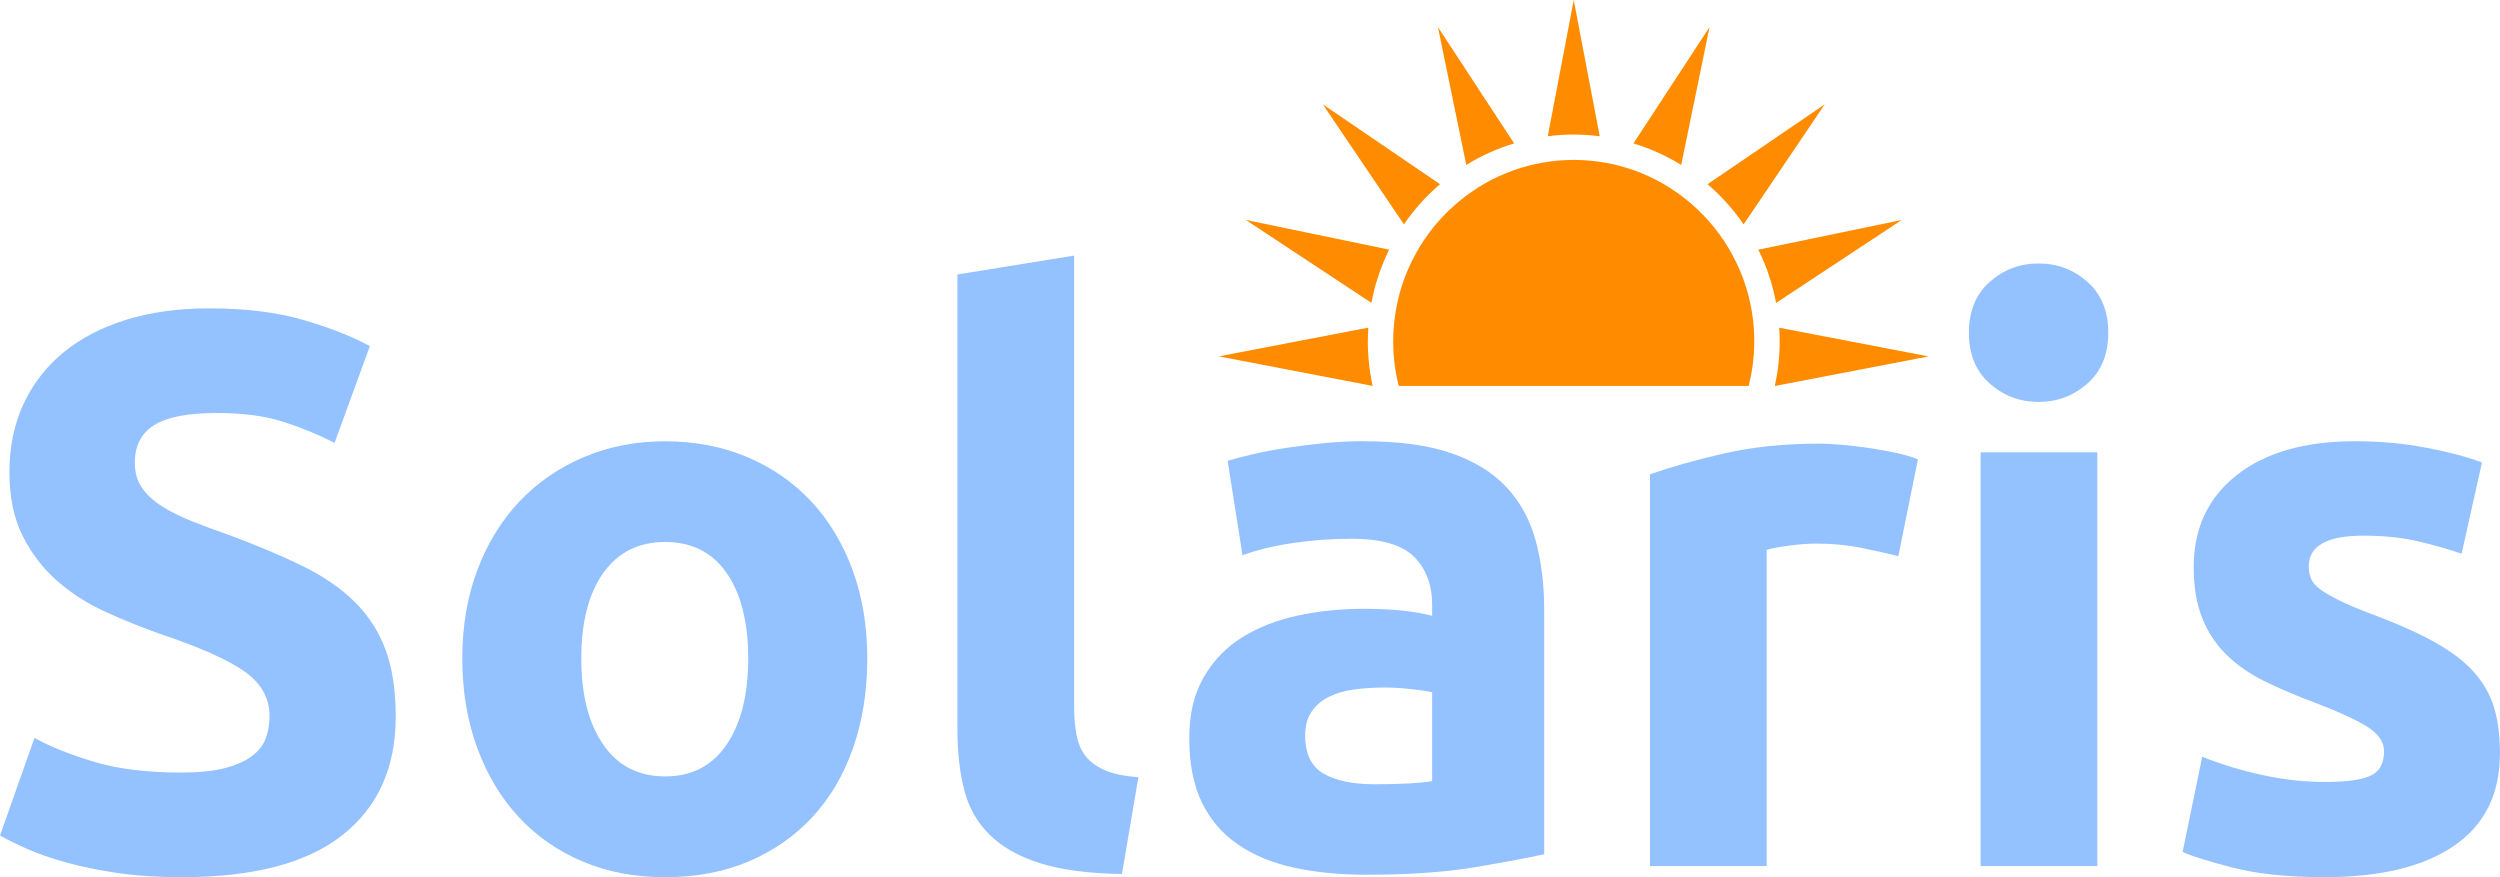
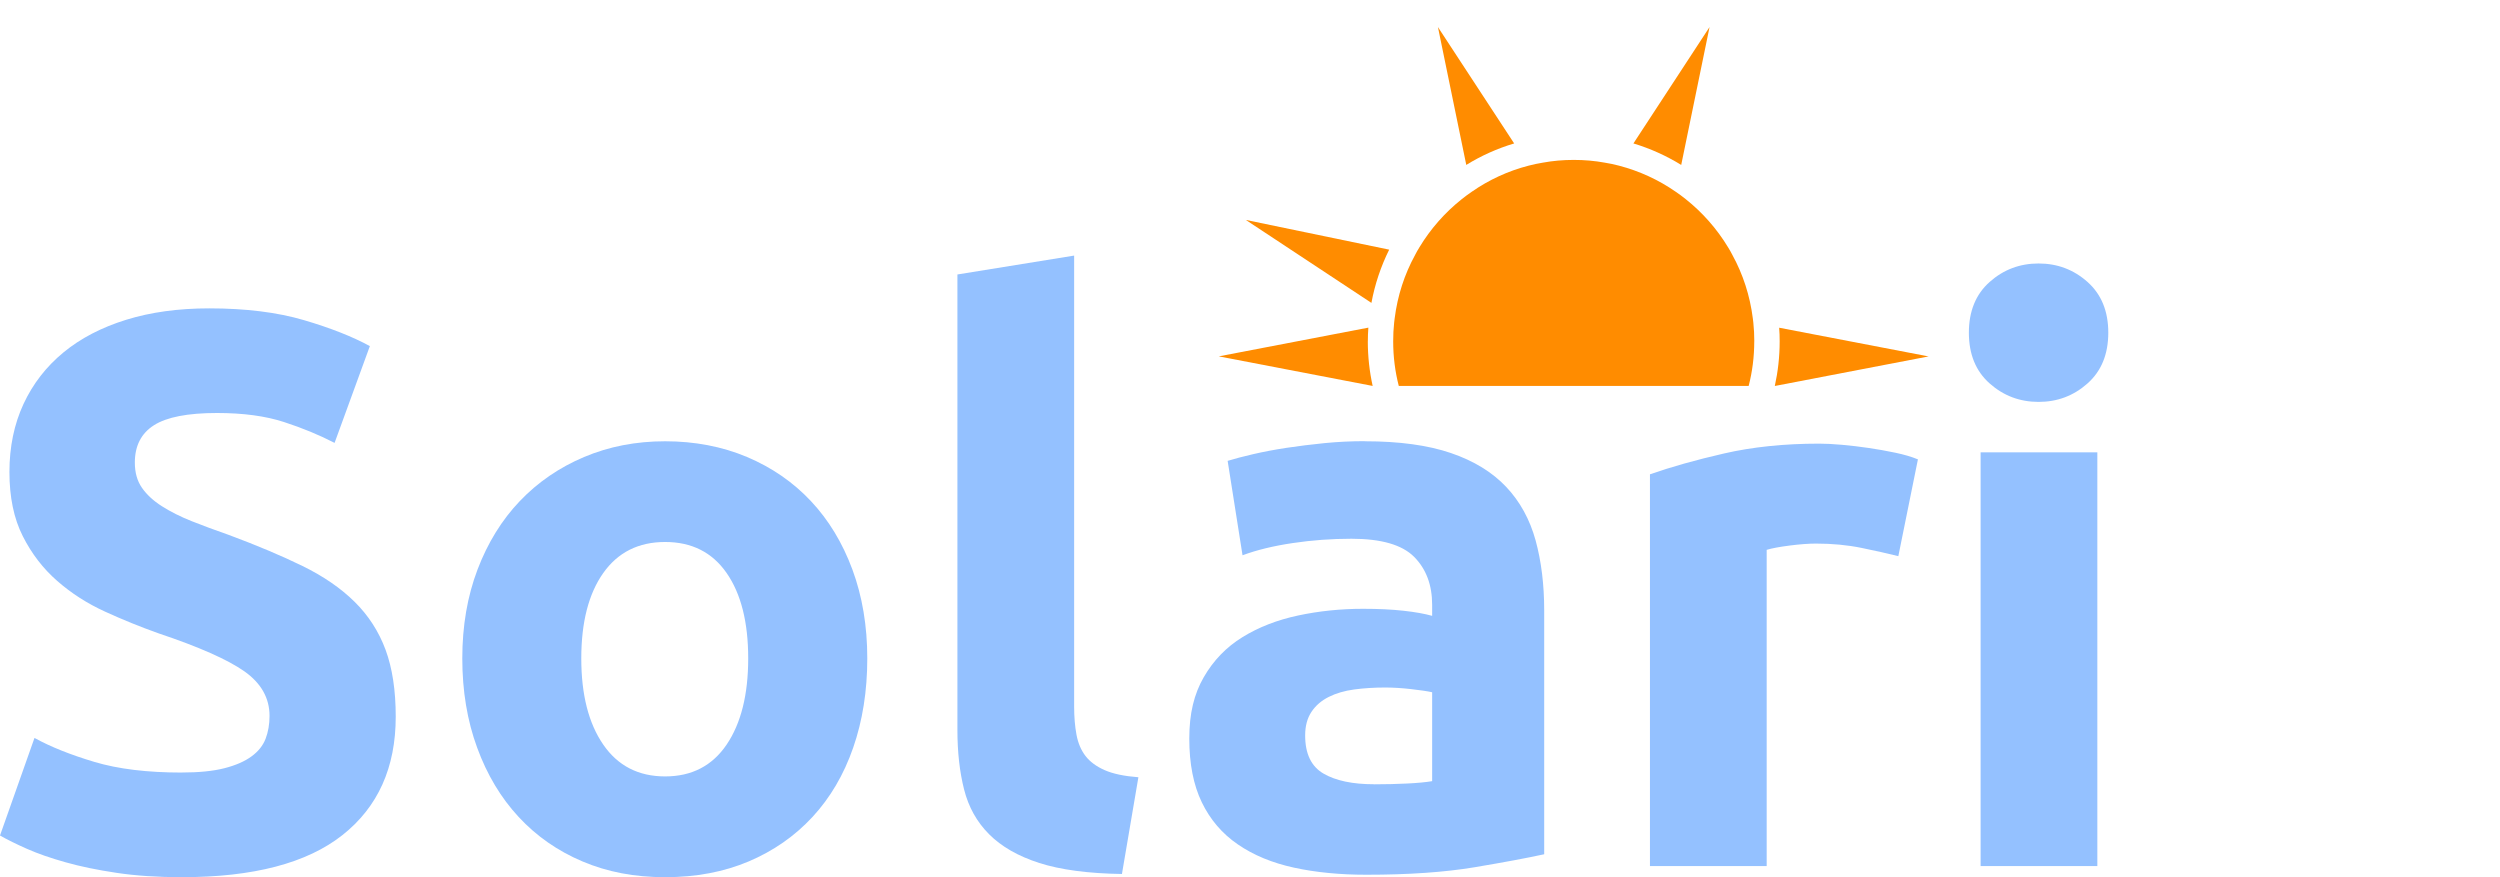
<svg xmlns="http://www.w3.org/2000/svg" width="171" height="60" viewBox="0 0 171 60" fill="none">
  <path d="M12.432 52.84C13.612 52.84 14.585 52.742 15.354 52.545C16.122 52.348 16.739 52.078 17.203 51.738C17.668 51.399 17.988 50.995 18.168 50.529C18.345 50.062 18.436 49.541 18.436 48.967C18.436 47.747 17.864 46.734 16.723 45.925C15.578 45.118 13.615 44.248 10.829 43.315C9.615 42.883 8.398 42.391 7.184 41.835C5.969 41.28 4.879 40.581 3.914 39.736C2.95 38.895 2.163 37.873 1.556 36.669C0.949 35.469 0.645 34.005 0.645 32.285C0.645 30.564 0.968 29.011 1.609 27.63C2.251 26.249 3.165 25.074 4.341 24.105C5.517 23.137 6.95 22.394 8.629 21.873C10.307 21.353 12.201 21.092 14.31 21.092C16.811 21.092 18.974 21.362 20.795 21.899C22.616 22.435 24.118 23.029 25.298 23.674L22.885 30.294C21.848 29.757 20.697 29.281 19.429 28.868C18.161 28.455 16.634 28.249 14.848 28.249C12.846 28.249 11.408 28.528 10.535 29.084C9.659 29.64 9.223 30.494 9.223 31.64C9.223 32.323 9.384 32.897 9.707 33.361C10.029 33.828 10.485 34.25 11.073 34.625C11.661 34.999 12.341 35.342 13.109 35.647C13.877 35.952 14.725 36.266 15.654 36.59C17.583 37.307 19.262 38.016 20.691 38.714C22.12 39.413 23.309 40.229 24.254 41.162C25.2 42.096 25.908 43.191 26.373 44.445C26.837 45.703 27.068 47.227 27.068 49.02C27.068 52.5 25.854 55.199 23.423 57.12C20.991 59.041 17.33 60 12.435 60C10.791 60 9.308 59.902 7.987 59.705C6.665 59.508 5.495 59.267 4.477 58.978C3.459 58.692 2.583 58.387 1.85 58.063C1.116 57.739 0.5 57.434 0 57.149L2.359 50.475C3.465 51.084 4.831 51.63 6.46 52.116C8.085 52.602 10.077 52.843 12.435 52.843L12.432 52.84Z" fill="#94C1FF" />
  <path d="M59.322 45.036C59.322 47.261 58.999 49.297 58.357 51.145C57.715 52.992 56.786 54.571 55.572 55.882C54.358 57.193 52.9 58.206 51.205 58.924C49.507 59.641 47.607 60 45.498 60C43.389 60 41.54 59.641 39.845 58.924C38.147 58.206 36.693 57.193 35.478 55.882C34.264 54.574 33.316 52.996 32.639 51.145C31.959 49.297 31.621 47.261 31.621 45.036C31.621 42.81 31.969 40.784 32.664 38.955C33.36 37.127 34.324 35.564 35.557 34.272C36.791 32.98 38.255 31.977 39.952 31.259C41.65 30.541 43.497 30.183 45.498 30.183C47.5 30.183 49.4 30.541 51.098 31.259C52.796 31.977 54.25 32.98 55.464 34.272C56.678 35.564 57.624 37.123 58.304 38.955C58.98 40.784 59.322 42.813 59.322 45.036ZM51.177 45.036C51.177 42.559 50.687 40.616 49.703 39.197C48.72 37.781 47.319 37.072 45.495 37.072C43.671 37.072 42.261 37.781 41.261 39.197C40.262 40.613 39.76 42.559 39.76 45.036C39.76 47.512 40.259 49.474 41.261 50.929C42.261 52.383 43.674 53.107 45.495 53.107C47.316 53.107 48.72 52.38 49.703 50.929C50.687 49.474 51.177 47.512 51.177 45.036Z" fill="#94C1FF" />
  <path d="M76.74 59.781C74.416 59.746 72.535 59.492 71.087 59.028C69.639 58.562 68.497 57.908 67.656 57.063C66.815 56.222 66.246 55.199 65.943 53.996C65.639 52.796 65.487 51.44 65.487 49.932V18.774L73.471 17.482V48.319C73.471 49.036 73.525 49.684 73.632 50.256C73.74 50.83 73.945 51.313 74.249 51.71C74.552 52.103 74.989 52.427 75.561 52.678C76.133 52.929 76.901 53.091 77.866 53.164L76.74 59.784V59.781Z" fill="#94C1FF" />
  <path d="M93.352 30.183C95.711 30.183 97.674 30.452 99.246 30.989C100.817 31.526 102.075 32.3 103.024 33.304C103.969 34.307 104.64 35.529 105.035 36.961C105.427 38.397 105.623 39.994 105.623 41.749V58.431C104.478 58.682 102.891 58.978 100.855 59.321C98.819 59.66 96.353 59.832 93.46 59.832C91.638 59.832 89.985 59.67 88.502 59.346C87.019 59.022 85.742 58.495 84.67 57.758C83.598 57.025 82.776 56.063 82.204 54.879C81.631 53.694 81.347 52.24 81.347 50.519C81.347 48.798 81.675 47.471 82.336 46.322C82.997 45.175 83.882 44.258 84.989 43.578C86.096 42.896 87.364 42.404 88.793 42.099C90.222 41.794 91.705 41.642 93.241 41.642C94.278 41.642 95.198 41.686 96.002 41.775C96.805 41.864 97.456 41.981 97.959 42.124V41.372C97.959 40.01 97.548 38.914 96.726 38.089C95.904 37.263 94.475 36.85 92.438 36.85C91.079 36.85 89.741 36.949 88.42 37.146C87.098 37.342 85.953 37.622 84.989 37.981L83.971 31.523C84.436 31.38 85.014 31.227 85.713 31.065C86.409 30.903 87.168 30.76 87.99 30.633C88.812 30.51 89.678 30.402 90.589 30.31C91.499 30.221 92.419 30.176 93.349 30.176L93.352 30.183ZM93.994 53.647C94.778 53.647 95.531 53.627 96.245 53.593C96.96 53.558 97.532 53.504 97.959 53.431V47.35C97.636 47.277 97.156 47.208 96.511 47.134C95.869 47.061 95.278 47.026 94.743 47.026C93.994 47.026 93.286 47.071 92.625 47.16C91.964 47.249 91.382 47.42 90.883 47.671C90.383 47.922 89.988 48.262 89.703 48.693C89.416 49.125 89.273 49.662 89.273 50.306C89.273 51.564 89.694 52.431 90.532 52.916C91.37 53.402 92.524 53.643 93.988 53.643L93.994 53.647Z" fill="#94C1FF" />
  <path d="M129.846 38.041C129.131 37.863 128.29 37.673 127.326 37.476C126.361 37.279 125.324 37.181 124.218 37.181C123.718 37.181 123.121 37.225 122.422 37.314C121.726 37.403 121.198 37.501 120.841 37.609V59.241H112.857V32.443C114.287 31.942 115.975 31.465 117.923 31.018C119.87 30.57 122.039 30.345 124.433 30.345C124.863 30.345 125.378 30.37 125.988 30.424C126.595 30.478 127.203 30.551 127.81 30.64C128.417 30.729 129.024 30.837 129.631 30.964C130.238 31.091 130.756 31.243 131.186 31.421L129.846 38.041Z" fill="#94C1FF" />
  <path d="M144.207 22.756C144.207 24.226 143.733 25.385 142.787 26.226C141.839 27.071 140.723 27.49 139.439 27.49C138.155 27.49 137.036 27.068 136.091 26.226C135.142 25.385 134.671 24.226 134.671 22.756C134.671 21.286 135.145 20.127 136.091 19.286C137.036 18.444 138.155 18.022 139.439 18.022C140.723 18.022 141.842 18.444 142.787 19.286C143.733 20.13 144.207 21.286 144.207 22.756ZM143.458 59.241H135.474V30.938H143.458V59.244V59.241Z" fill="#94C1FF" />
-   <path d="M159.052 53.485C160.515 53.485 161.552 53.342 162.16 53.053C162.767 52.767 163.07 52.212 163.07 51.386C163.07 50.741 162.675 50.176 161.891 49.69C161.104 49.205 159.908 48.658 158.299 48.049C157.047 47.582 155.915 47.099 154.897 46.595C153.879 46.093 153.012 45.493 152.298 44.791C151.583 44.093 151.03 43.258 150.638 42.289C150.243 41.321 150.05 40.156 150.05 38.79C150.05 36.136 151.033 34.037 152.997 32.494C154.96 30.951 157.66 30.179 161.088 30.179C162.801 30.179 164.446 30.332 166.017 30.637C167.588 30.941 168.837 31.275 169.767 31.634L168.373 37.876C167.443 37.552 166.434 37.266 165.343 37.015C164.253 36.765 163.029 36.638 161.673 36.638C159.172 36.638 157.92 37.336 157.92 38.736C157.92 39.06 157.973 39.346 158.081 39.597C158.188 39.848 158.403 40.089 158.723 40.324C159.045 40.559 159.482 40.81 160.035 41.08C160.588 41.353 161.293 41.651 162.153 41.975C163.902 42.626 165.35 43.27 166.494 43.902C167.636 44.534 168.54 45.22 169.201 45.953C169.862 46.687 170.326 47.503 170.595 48.398C170.864 49.294 170.997 50.332 170.997 51.513C170.997 54.304 169.953 56.419 167.86 57.85C165.77 59.282 162.814 59.997 158.991 59.997C156.49 59.997 154.41 59.781 152.747 59.352C151.084 58.924 149.933 58.565 149.291 58.276L150.632 51.764C151.988 52.3 153.382 52.723 154.812 53.028C156.241 53.332 157.651 53.485 159.045 53.485H159.052Z" fill="#94C1FF" />
  <path d="M93.558 23.347C93.558 24.398 93.675 25.42 93.89 26.398L83.364 24.375L93.596 22.41C93.571 22.718 93.561 23.032 93.561 23.343L93.558 23.347Z" fill="#FF8C00" />
  <path d="M85.217 15.044L95.019 17.076C94.456 18.212 94.042 19.435 93.805 20.718L85.214 15.044H85.217Z" fill="#FF8C00" />
-   <path d="M96.03 15.348L90.481 7.138L98.497 12.599C97.561 13.396 96.729 14.323 96.03 15.348Z" fill="#FF8C00" />
  <path d="M100.293 11.281L98.355 1.851L103.568 9.811C102.405 10.16 101.304 10.656 100.293 11.281Z" fill="#FF8C00" />
-   <path d="M107.644 9.205C107.04 9.205 106.452 9.24 105.867 9.322L107.644 0L109.421 9.322C108.836 9.243 108.248 9.205 107.644 9.205Z" fill="#FF8C00" />
  <path d="M114.995 11.281C113.983 10.659 112.886 10.16 111.726 9.811L116.933 1.851L114.995 11.281Z" fill="#FF8C00" />
-   <path d="M116.797 12.599L124.812 7.138L119.263 15.348C118.564 14.329 117.733 13.402 116.797 12.599Z" fill="#FF8C00" />
-   <path d="M121.483 20.721C121.246 19.438 120.835 18.216 120.269 17.079L130.076 15.047L121.483 20.721Z" fill="#FF8C00" />
  <path d="M131.923 24.378L121.397 26.401C121.612 25.42 121.729 24.401 121.729 23.35C121.729 23.035 121.72 22.724 121.695 22.416L131.926 24.382L131.923 24.378Z" fill="#FF8C00" />
  <path d="M119.991 23.347C119.991 24.398 119.861 25.423 119.608 26.398H95.677C95.424 25.423 95.294 24.398 95.294 23.347C95.294 22.918 95.313 22.486 95.36 22.067C95.37 21.972 95.379 21.87 95.395 21.775C95.591 20.222 96.069 18.759 96.79 17.444C96.881 17.263 96.979 17.092 97.087 16.917C97.852 15.65 98.838 14.533 99.989 13.618C100.211 13.44 100.438 13.275 100.669 13.116C101.836 12.304 103.154 11.691 104.564 11.329C104.881 11.249 105.203 11.176 105.526 11.126C106.215 10.999 106.92 10.938 107.644 10.938C108.368 10.938 109.079 10.999 109.769 11.126C110.091 11.176 110.414 11.246 110.73 11.329C112.14 11.697 113.452 12.304 114.619 13.116C114.85 13.272 115.077 13.44 115.299 13.618C116.45 14.533 117.436 15.65 118.201 16.917C118.306 17.088 118.407 17.26 118.498 17.444C119.219 18.759 119.697 20.222 119.893 21.775C119.909 21.87 119.918 21.972 119.928 22.067C119.972 22.486 119.994 22.915 119.994 23.347H119.991Z" fill="#FF8C00" />
</svg>